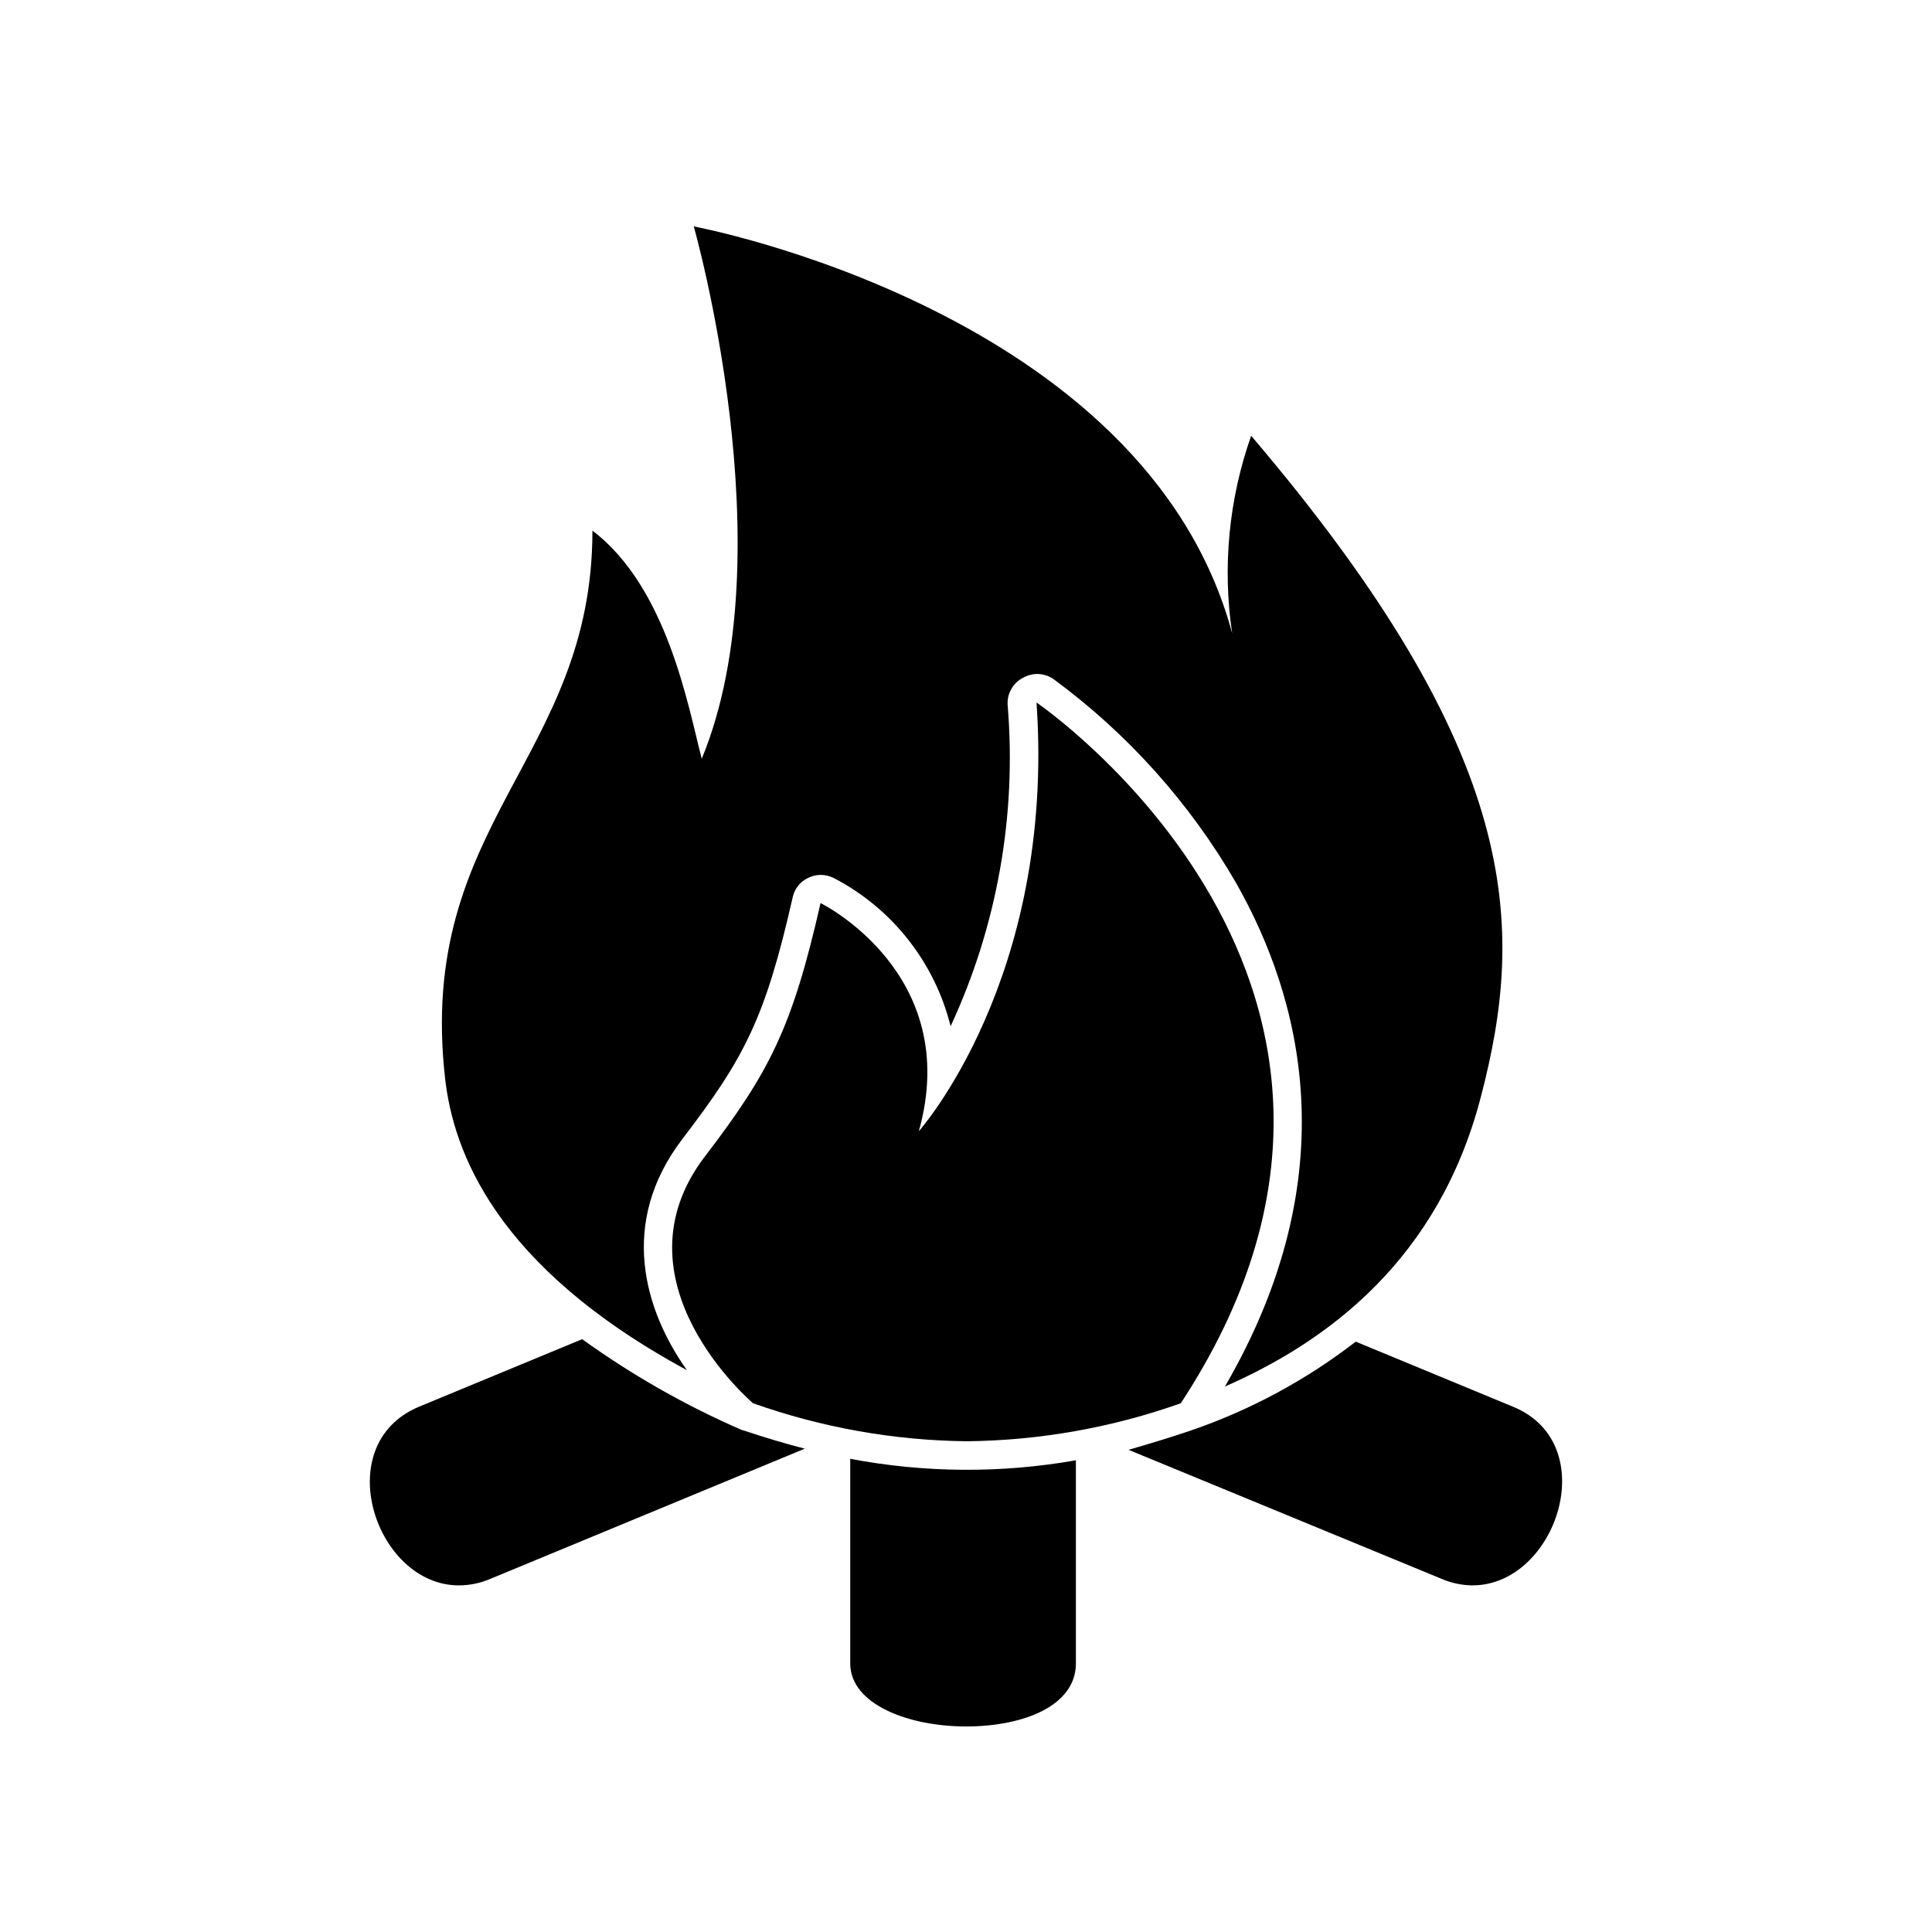
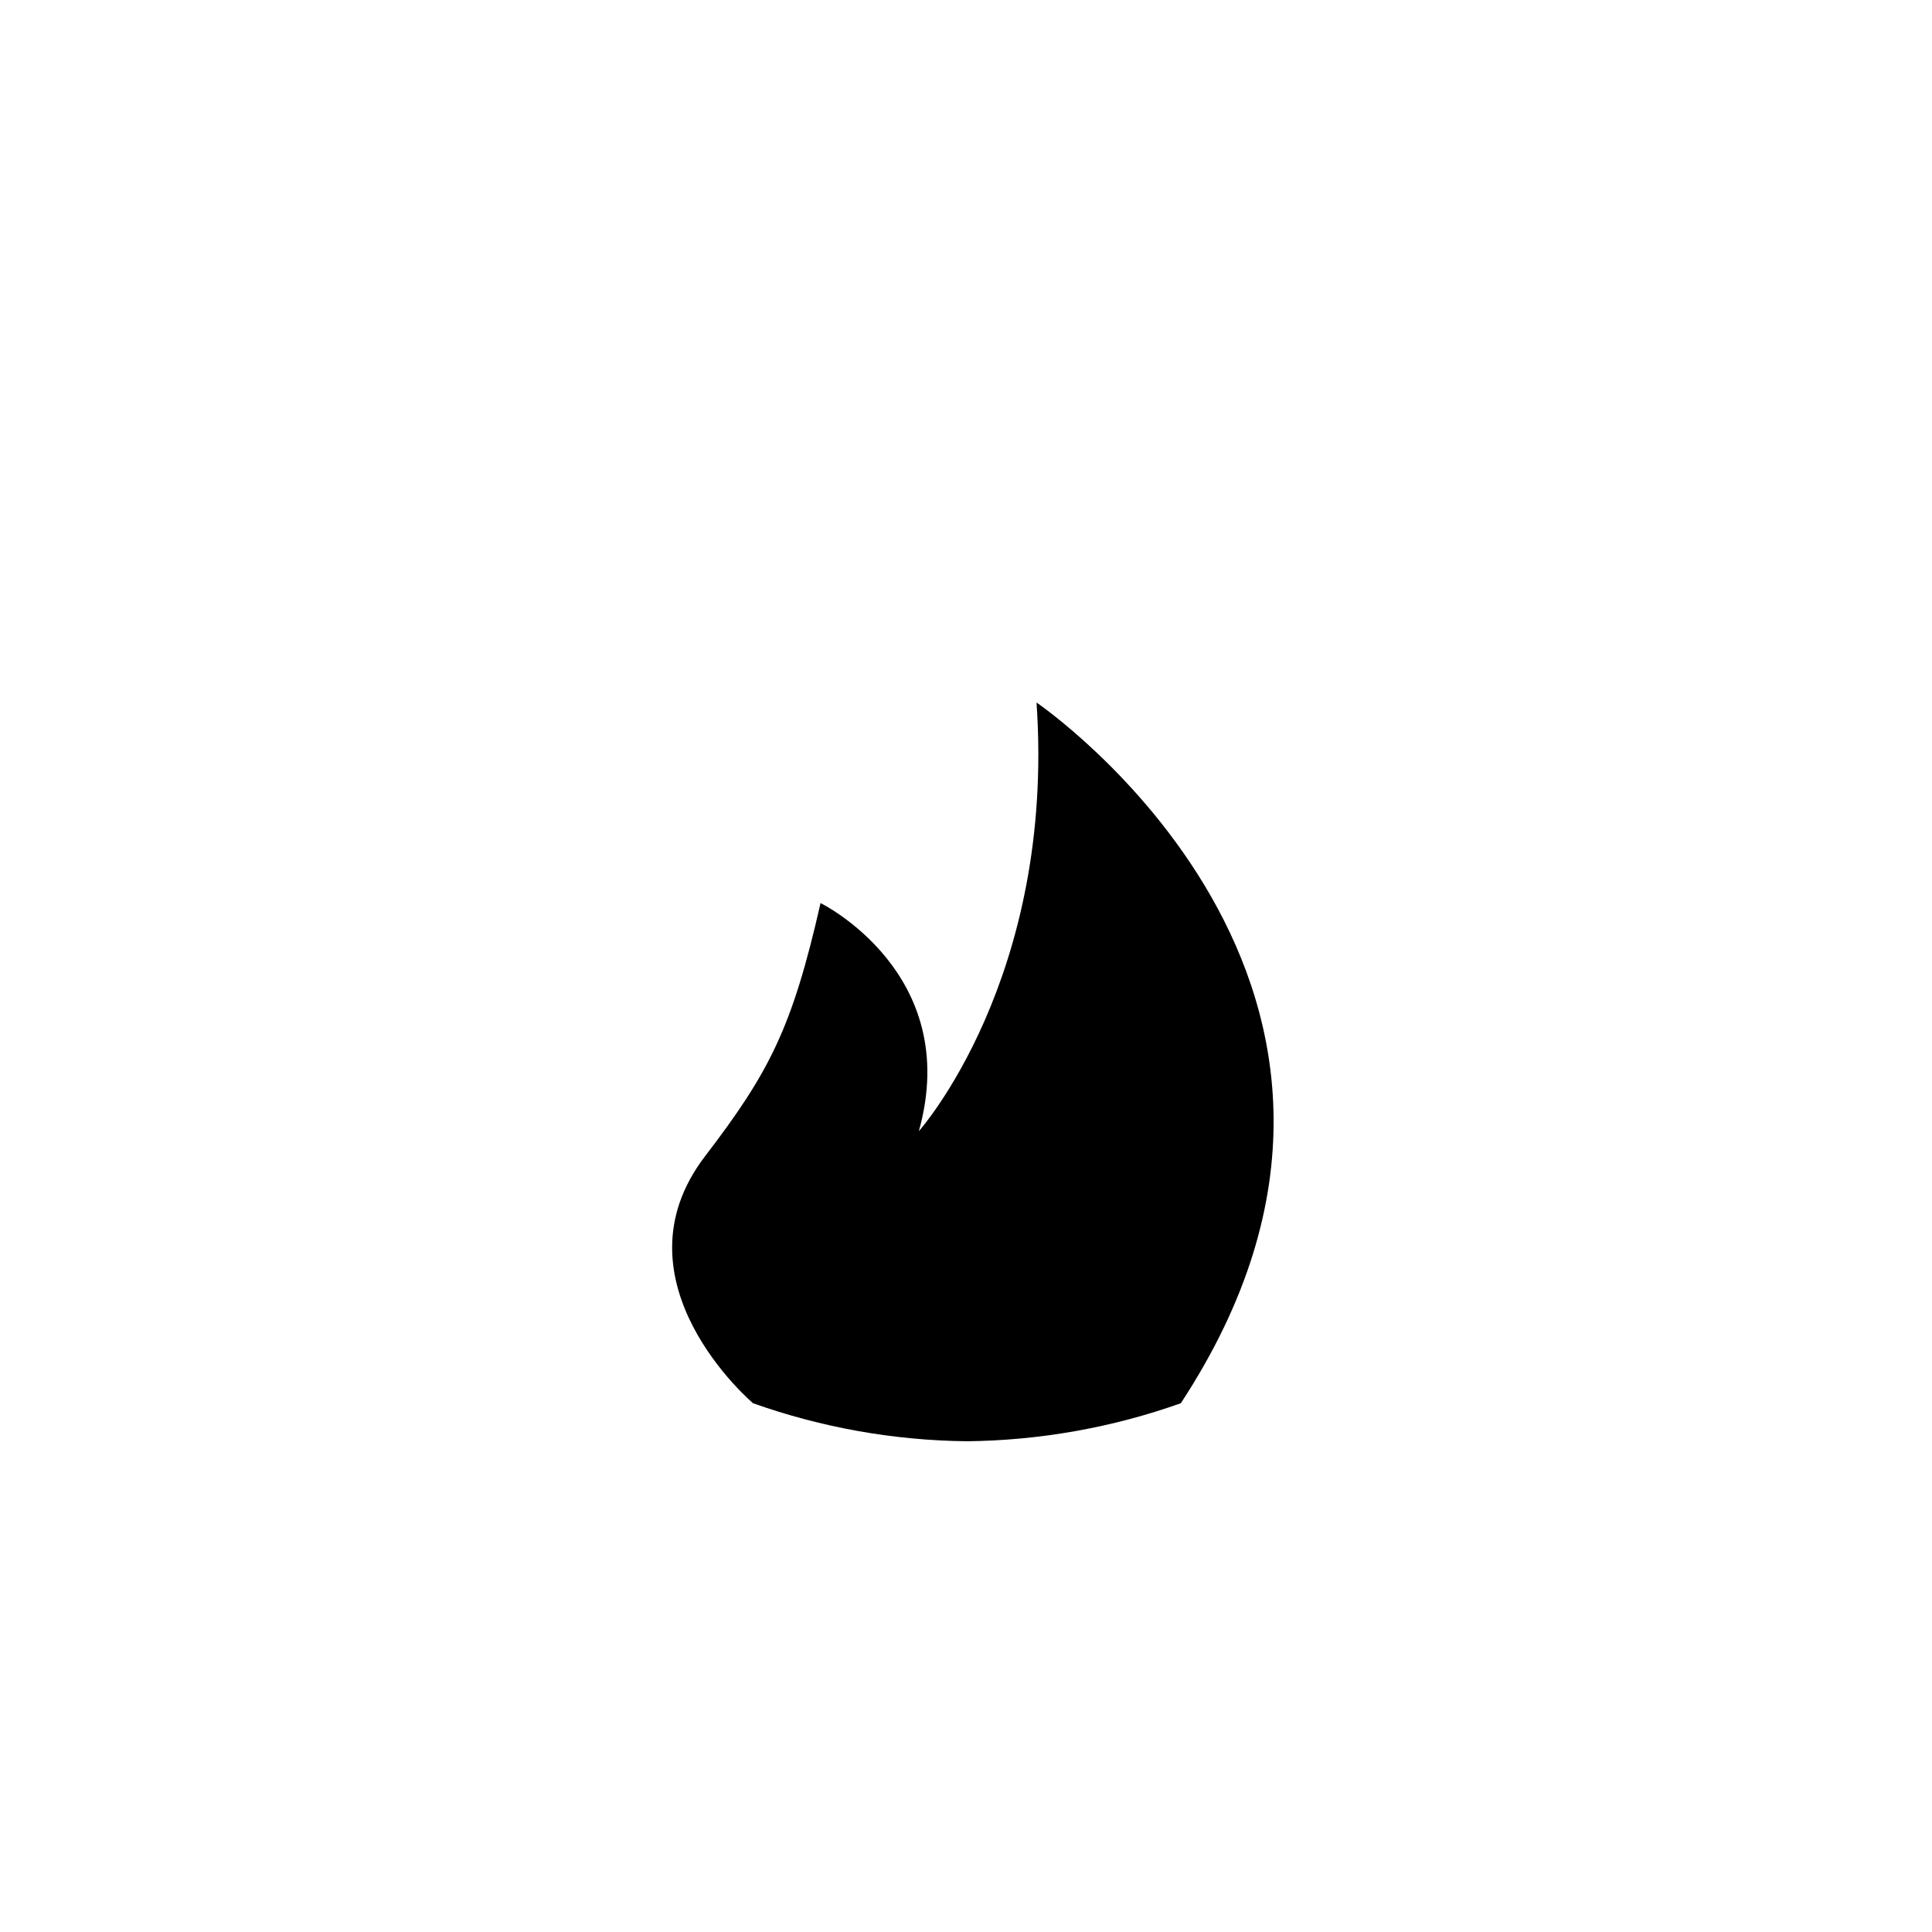
<svg xmlns="http://www.w3.org/2000/svg" fill="#000000" width="800px" height="800px" version="1.1" viewBox="144 144 512 512">
  <g>
-     <path d="m545.05 516.83-41.766-17.281c-13.246 10.242-28.09 18.227-43.934 23.629-5.492 1.863-10.883 3.477-16.273 5.039l82.875 34.156c2.609 1.137 5.418 1.738 8.266 1.766 22.215 0 34.711-37.434 10.832-47.309z" />
-     <path d="m340.5 522.93c-14.891-6.484-29.043-14.543-42.219-24.035l-43.328 17.938c-23.879 10.078-11.387 47.309 10.629 47.309 2.914 0 5.793-0.602 8.465-1.766l83.23-34.461c-5.039-1.309-10.531-2.922-15.922-4.734z" />
-     <path d="m369.32 530.59v54.211c0 10.93 15.566 16.727 30.684 16.727 15.113 0 29.121-5.391 29.121-16.727l-0.004-53.809c-19.809 3.488-40.09 3.352-59.852-0.402z" />
-     <path d="m324.88 445.79c16.426-21.461 21.914-31.891 29.223-64.137v0.004c0.516-2.231 2.043-4.094 4.133-5.039 1-0.5 2.106-0.758 3.223-0.754 1.168-0.004 2.32 0.254 3.375 0.754 15.539 8.035 26.867 22.371 31.086 39.348 12.336-26.59 17.547-55.93 15.113-85.145-0.191-3 1.41-5.828 4.082-7.203 1.137-0.648 2.418-0.996 3.727-1.008 1.527 0.008 3.016 0.461 4.285 1.309 19.691 14.469 36.176 32.859 48.414 54.012 17.18 30.23 29.875 77.082-2.922 133.51 27.406-11.992 56.578-33.754 67.762-76.527 11.891-45.344 11.336-90.688-60.809-175.43v-0.004c-5.922 16.777-7.652 34.75-5.039 52.348-23.023-85.648-142.68-107.82-142.68-107.82s24.688 86.453 2.117 141.07c-3.578-13.652-9.07-45.344-28.969-60.457 0 60.457-46.703 77.387-39.047 145.15 2.168 19.297 13.25 49.828 64.086 77.336-11.184-15.77-18.289-38.945-1.16-61.316z" />
    <path d="m418.69 330.17c5.039 73.051-31.188 113.61-31.188 113.61 11.738-41.918-26.047-60.457-26.047-60.457-7.508 33.051-13.504 44.738-30.582 67.059-25.441 33.199 12.695 65.496 12.695 65.496v-0.004c18.207 6.465 37.359 9.867 56.68 10.074 19.32-0.207 38.473-3.609 56.68-10.074 72.445-110.39-38.238-185.7-38.238-185.7z" />
  </g>
</svg>